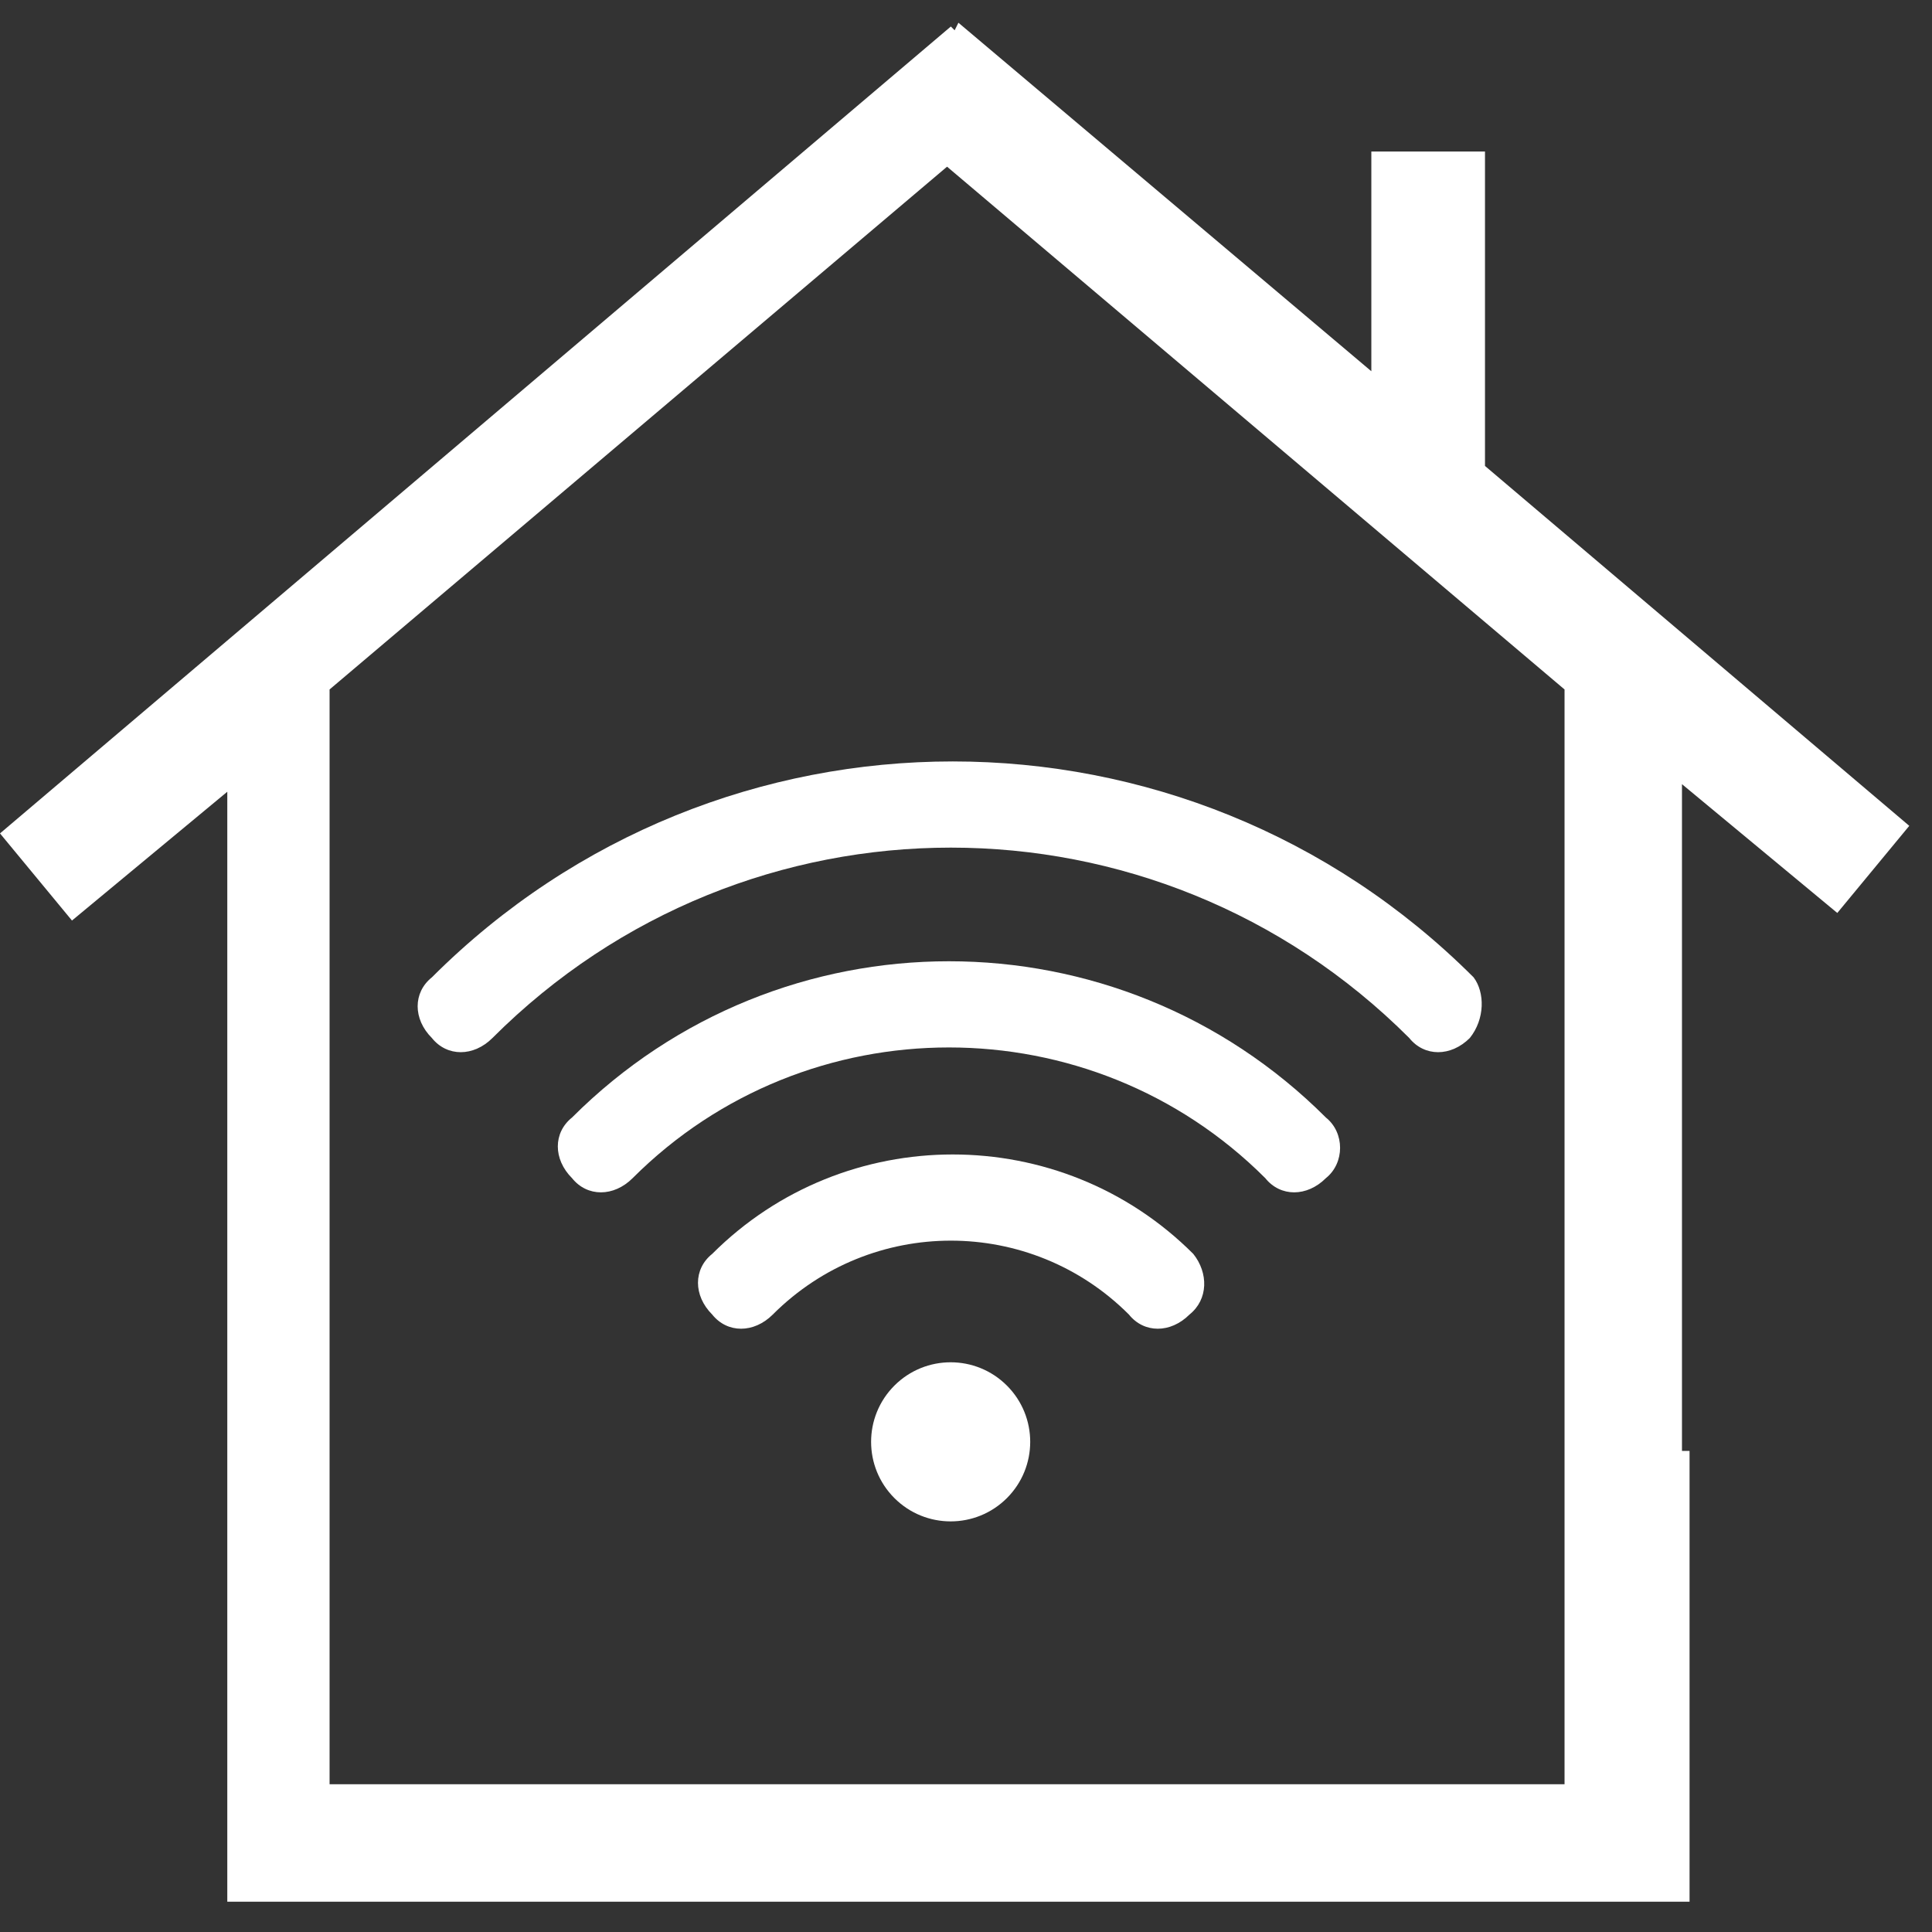
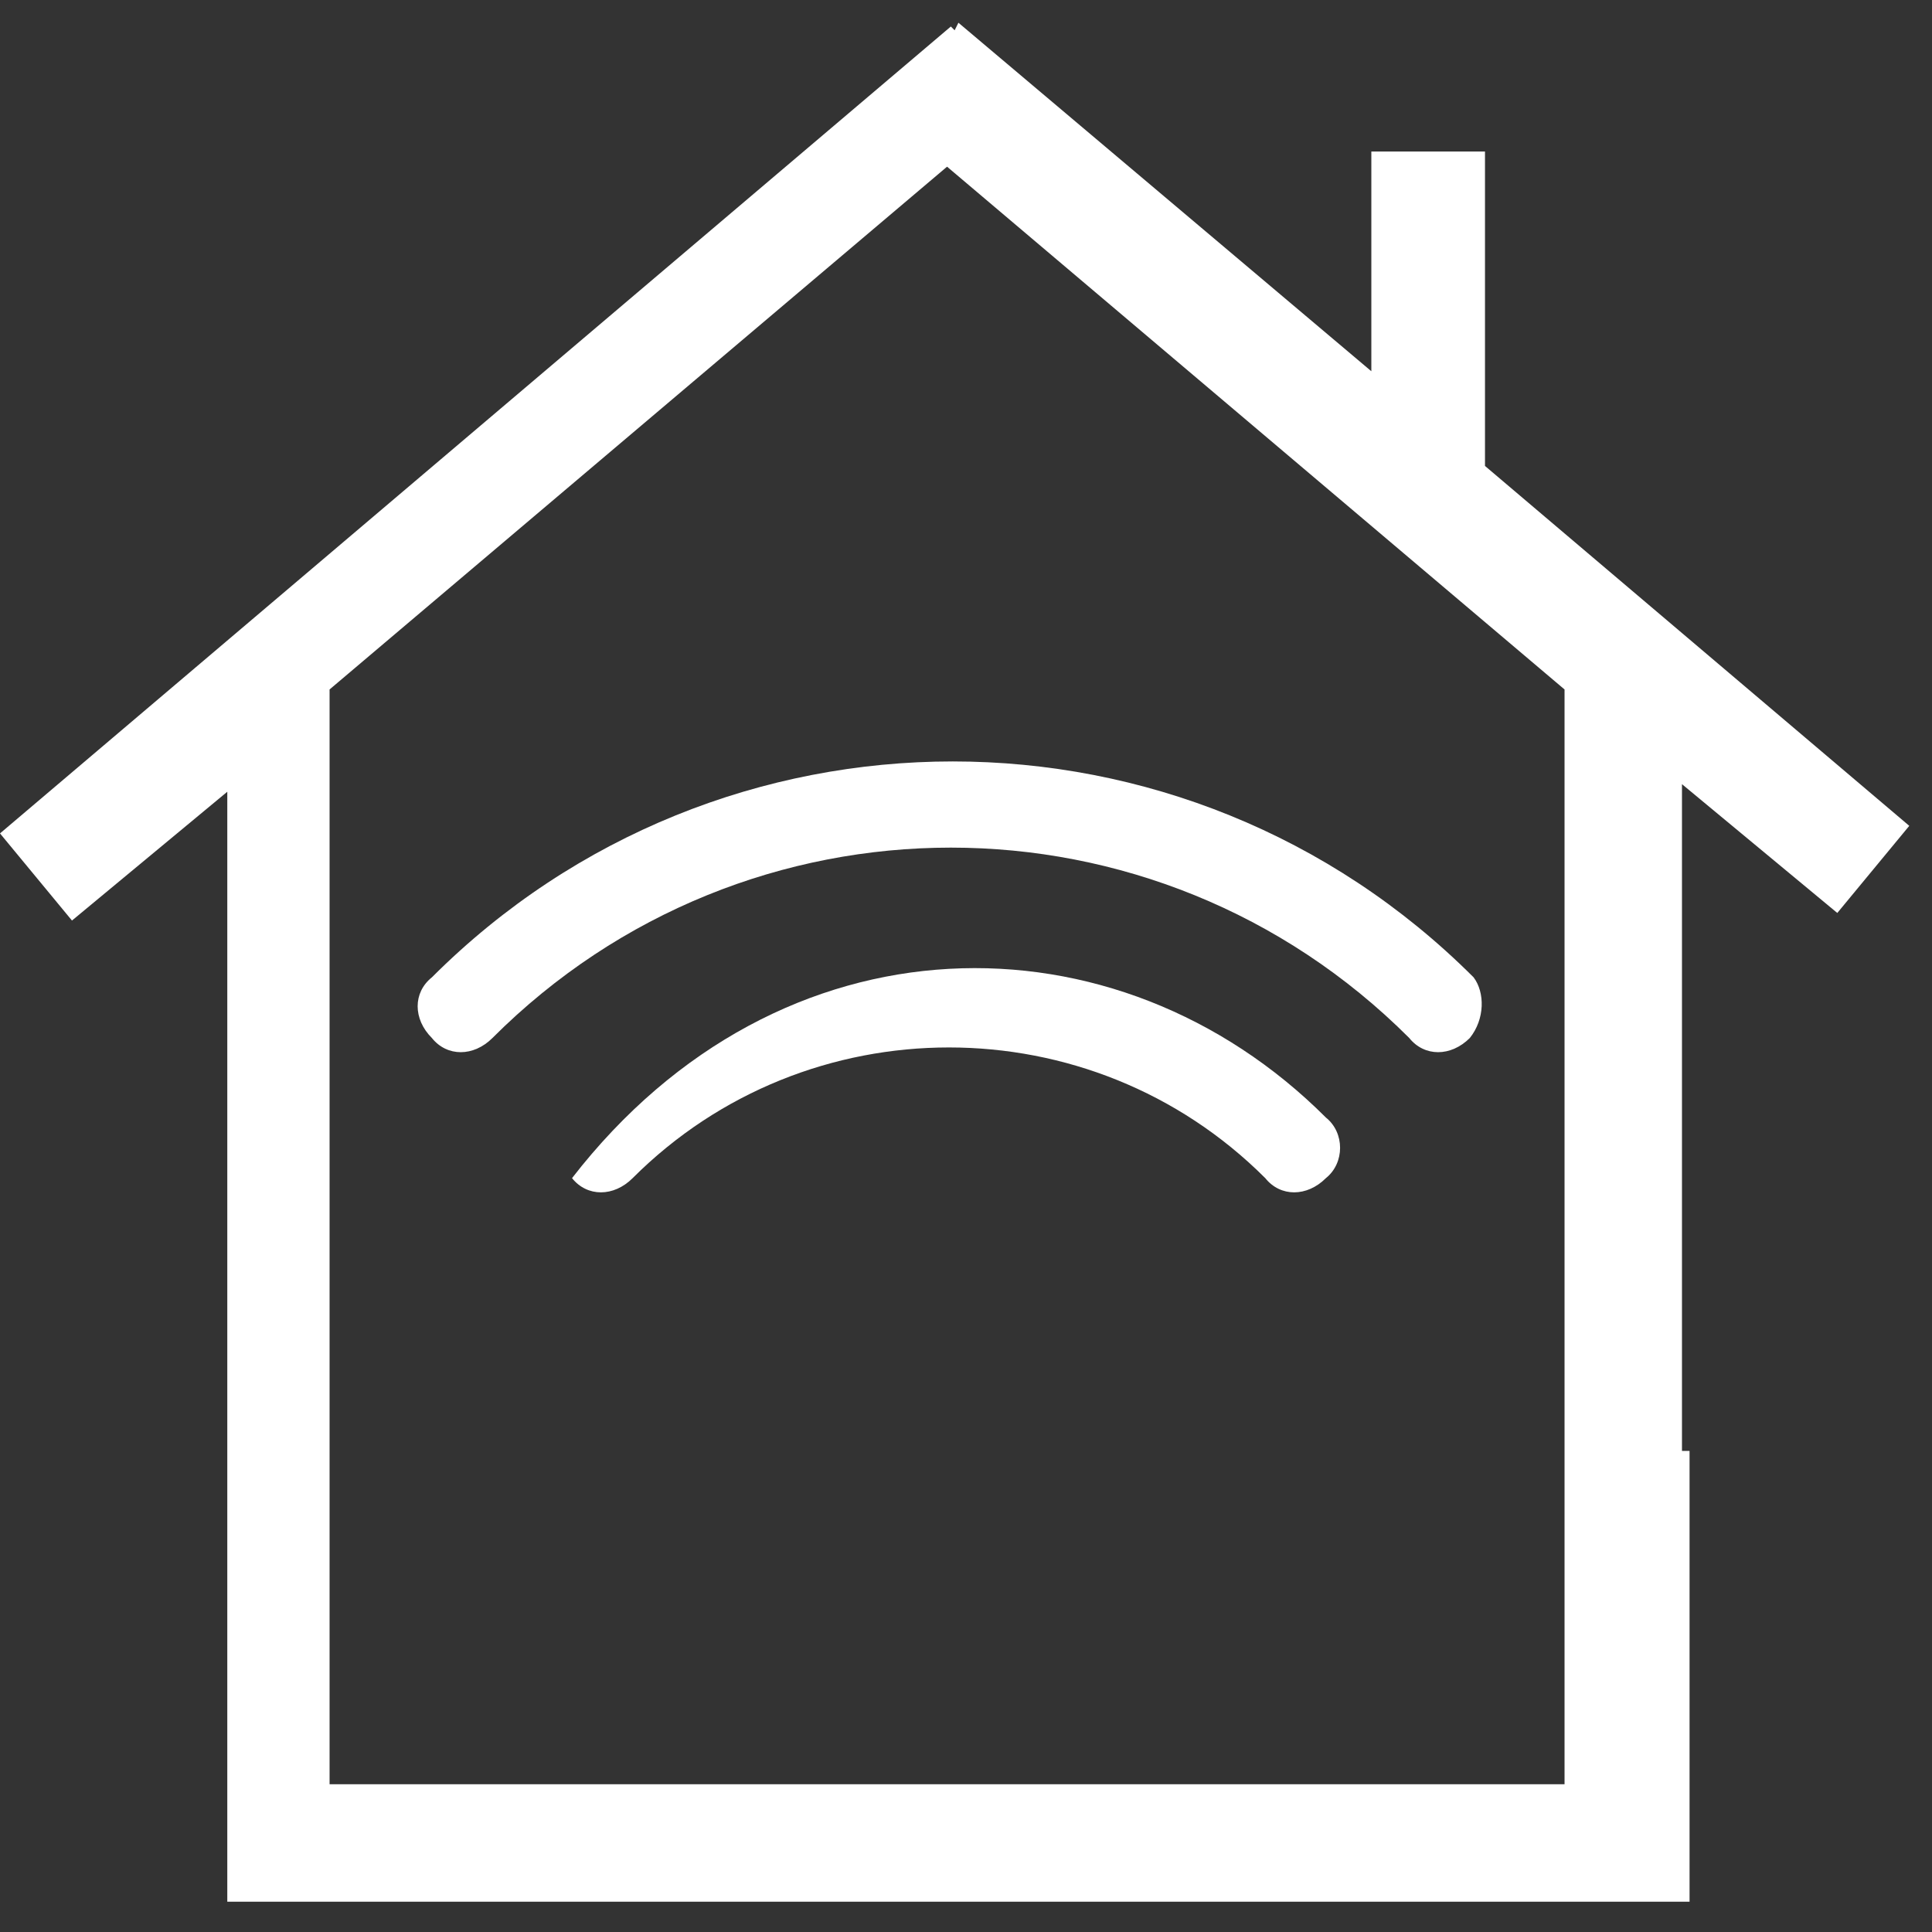
<svg xmlns="http://www.w3.org/2000/svg" width="51px" height="51px" viewBox="0 0 51 51">
  <rect x="0" y="0" width="51" height="51" fill="#333333" stroke="none" />
  <title>ico-compatiblew</title>
  <desc>Created with Sketch.</desc>
  <g id="Page-1" stroke="none" stroke-width="1" fill="none" fill-rule="evenodd">
    <g id="Artboard" transform="translate(-398, -94)" fill="#FFFFFF" fill-rule="nonzero">
      <g id="ico-compatible" transform="translate(398, 94)">
        <g id="Group" transform="translate(11, 20)">
-           <path d="M24,11.1 C23.5,11.6 22.8,11.6 22.4,11.1 C17.8,6.5 10.3,6.5 5.7,11.1 C5.2,11.6 4.5,11.6 4.1,11.1 C3.6,10.6 3.6,9.9 4.1,9.5 C9.6,4 18.5,4 24,9.5 C24.5,9.9 24.5,10.7 24,11.1 Z" id="Path" />
-           <path d="M20.4,14.7 C19.9,15.2 19.2,15.2 18.8,14.7 C16.2,12.1 12,12.1 9.4,14.7 C8.9,15.2 8.2,15.2 7.8,14.7 C7.3,14.2 7.3,13.5 7.8,13.1 C11.3,9.6 17,9.6 20.5,13.1 C20.9,13.6 20.9,14.3 20.4,14.7 Z" id="Path" />
-           <circle id="Oval" transform="translate(14.095, 18.061) rotate(-44.996) translate(-14.095, -18.061) " cx="14.095" cy="18.061" r="2.1" />
+           <path d="M24,11.1 C23.5,11.6 22.8,11.6 22.4,11.1 C17.8,6.5 10.3,6.5 5.7,11.1 C5.2,11.6 4.5,11.6 4.1,11.1 C9.6,4 18.5,4 24,9.5 C24.5,9.9 24.5,10.7 24,11.1 Z" id="Path" />
          <path d="M27.8,7.4 C27.3,7.9 26.6,7.9 26.2,7.4 C19.5,0.7 8.7,0.7 2,7.4 C1.5,7.9 0.8,7.9 0.4,7.4 C-0.1,6.9 -0.1,6.2 0.4,5.8 C8,-1.8 20.3,-1.8 27.9,5.8 C28.2,6.2 28.2,6.9 27.8,7.4 Z" id="Path" />
        </g>
        <path d="M44.4,38.3 L44.4,20.7 L48.5,24.1 L50.4,21.8 L39.2,12.3 L39.2,4 L36.2,4 L36.2,9.8 L25.3,0.6 L25.2,0.8 L25.1,0.7 L-5.68434189e-14,22 L1.9,24.3 L6,20.9 L6,38.5 L6,42.9 L6,47.3 L6,47.9 L6,50.2 L44.6,50.2 L44.6,47.3 L44.6,47.3 L44.6,42.9 L44.6,38.3 L44.4,38.3 Z M8.7,47.1 L8.7,42.7 L8.7,38.3 L8.7,18.2 L25,4.4 L41.3,18.2 L41.3,38.3 L41.3,42.7 L41.3,47.1 L8.7,47.1 L8.7,47.1 Z" id="Shape" />
      </g>
    </g>
  </g>
</svg>